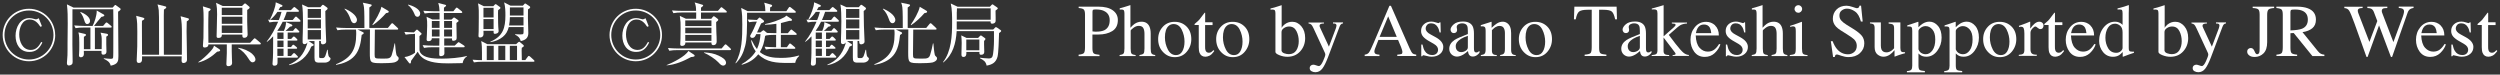
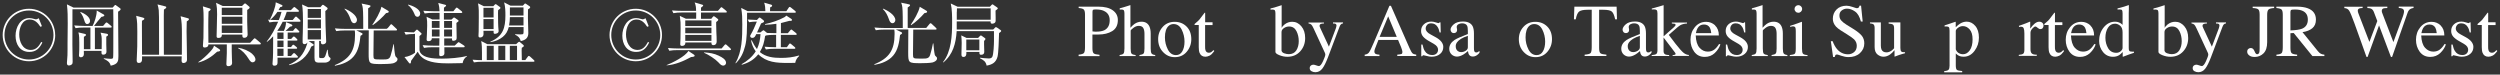
<svg xmlns="http://www.w3.org/2000/svg" id="_レイヤー_2" data-name="レイヤー_2" width="402" height="12" viewBox="0 0 402 12">
  <rect x="0" y="0" width="402" height="12" fill="#333333" stroke="none" />
  <defs>
    <style>
      .cls-1 {
        fill: none;
      }

      .cls-2 {
        fill: #fff;
      }
    </style>
  </defs>
  <g id="_レイヤー_2-2" data-name="_レイヤー_2">
    <g id="FV">
      <g>
        <g>
          <path class="cls-2" d="M173.44,8.79c.46-.04.74-.13.86-.27.11-.14.17-.45.17-.95V2.37c0-.42-.06-.69-.19-.83s-.41-.22-.83-.25v-.22h3.16c1.02,0,1.79.2,2.33.59.54.39.81.91.81,1.56,0,.82-.3,1.41-.9,1.78s-1.35.55-2.24.55h-.95v2.18c0,.45.07.73.21.85s.45.19.93.23v.22h-3.36v-.24ZM177.49,1.74c-.34-.15-.77-.22-1.29-.22-.25,0-.4.02-.45.07s-.08.16-.08.33v3.13c.21.02.36.03.42.04s.13,0,.19,0c.55,0,.98-.08,1.3-.23.57-.29.86-.82.86-1.6,0-.73-.32-1.24-.95-1.51h0Z" />
          <path class="cls-2" d="M180.03,8.85c.32-.04.53-.12.63-.24s.15-.39.15-.82V2.17c0-.22-.03-.38-.08-.48s-.19-.16-.41-.16h-.13c-.05,0-.09,0-.14.02v-.21c.17-.05.38-.11.64-.18s.43-.12.52-.16l.56-.18v3.64c.26-.28.47-.49.67-.62.34-.23.71-.35,1.11-.35.63,0,1.06.27,1.29.8.12.28.19.65.19,1.11v2.39c0,.41.05.68.14.81s.29.21.59.25v.16h-2.54v-.16c.34-.05.56-.13.66-.24s.15-.38.15-.81v-2.37c0-.38-.06-.69-.19-.92s-.37-.35-.72-.35c-.3,0-.6.11-.88.33-.28.22-.43.36-.43.43v2.89c0,.44.05.71.15.82s.32.19.65.23v.16h-2.58v-.16h0Z" />
          <path class="cls-2" d="M186.97,4.32c.49-.54,1.13-.81,1.91-.81s1.41.25,1.92.76c.51.51.76,1.18.76,2.03,0,.78-.25,1.45-.74,2.03s-1.13.86-1.91.86-1.38-.28-1.9-.83-.78-1.24-.78-2.07c0-.78.25-1.43.74-1.97ZM187.91,4.17c-.39.36-.59.97-.59,1.84,0,.7.16,1.34.47,1.95.31.6.75.9,1.31.9.44,0,.78-.2,1.01-.6.24-.4.36-.93.36-1.58s-.15-1.31-.45-1.91-.74-.9-1.31-.9c-.31,0-.58.1-.8.3Z" />
          <path class="cls-2" d="M194.98,3.61v.42h-1.2v3.38c0,.3,0,.52.06.67.09.27.28.4.55.4.14,0,.26-.03.37-.1s.22-.17.35-.32l.15.13-.13.18c-.2.27-.42.47-.64.58s-.45.17-.66.17c-.46,0-.77-.21-.94-.62-.09-.22-.13-.53-.13-.93v-3.55h-.64s-.03-.02-.04-.04,0-.03,0-.05c0-.04,0-.07.03-.09s.07-.07.17-.15c.27-.22.46-.4.58-.54s.4-.5.84-1.1c.05,0,.08,0,.09,0s0,.04,0,.09v1.44h1.18v.02Z" />
-           <path class="cls-2" d="M196.3,4.32c.49-.54,1.13-.81,1.91-.81s1.41.25,1.92.76c.51.51.76,1.18.76,2.03,0,.78-.25,1.45-.74,2.03s-1.13.86-1.91.86-1.38-.28-1.9-.83-.78-1.24-.78-2.07c0-.78.25-1.43.74-1.97ZM197.24,4.17c-.39.36-.59.97-.59,1.84,0,.7.16,1.34.47,1.95.31.6.75.9,1.31.9.44,0,.78-.2,1.01-.6.24-.4.36-.93.36-1.58s-.15-1.31-.45-1.91-.74-.9-1.31-.9c-.31,0-.58.1-.8.3Z" />
          <path class="cls-2" d="M204.3,1.56v-.2c.45-.1.85-.21,1.21-.34s.55-.19.58-.19c0,.02,0,.05,0,.07v3.57c.1-.19.25-.37.46-.53.36-.29.77-.44,1.24-.44.57,0,1.06.24,1.47.73s.61,1.11.61,1.89c0,.83-.26,1.54-.79,2.13-.53.59-1.22.88-2.08.88-.43,0-.86-.09-1.28-.26s-.63-.34-.63-.52V2.15c0-.23-.03-.39-.09-.48s-.21-.14-.43-.14l-.26.03h-.02ZM206.53,8.58c.27.09.5.13.71.13.54,0,.95-.21,1.21-.61.26-.41.39-.91.39-1.49s-.12-1.12-.37-1.61-.64-.74-1.19-.74c-.28,0-.55.08-.81.25-.26.17-.4.38-.4.65v2.98c.04.2.19.35.46.44h0Z" />
          <path class="cls-2" d="M210.42,3.62h2.47v.16c-.2,0-.34.02-.43.05-.18.05-.27.15-.27.31,0,.06,0,.11.03.17.03.06.05.14.11.26l1.36,2.93,1.12-2.96s.03-.1.06-.22.04-.19.04-.23c0-.1-.04-.18-.11-.23s-.16-.08-.27-.08h-.18v-.18h1.61v.16c-.16.02-.28.08-.36.17s-.15.22-.21.39l-1.85,4.89c-.32.84-.63,1.46-.92,1.83s-.66.57-1.11.57c-.22,0-.42-.05-.62-.16s-.29-.28-.29-.52c0-.16.06-.28.17-.38s.26-.15.43-.15c.1,0,.25.04.45.11s.34.11.42.11c.22,0,.44-.27.68-.8s.36-.88.36-1.05c0-.04,0-.08-.02-.13,0-.05-.02-.09-.04-.13l-1.85-3.99c-.13-.29-.25-.48-.35-.57s-.25-.15-.44-.18v-.16h.01Z" />
          <path class="cls-2" d="M219.44,9.01v-.22c.31-.04.54-.15.69-.35.15-.2.42-.74.79-1.62l2.5-5.89h.24l2.99,6.8c.2.45.36.73.48.84s.32.18.6.22v.22h-3.05v-.22c.35-.03.58-.07.68-.11.1-.04.15-.16.15-.33,0-.06-.02-.16-.06-.31s-.09-.3-.16-.47l-.48-1.15h-3.16c-.31.79-.5,1.26-.56,1.44s-.09.31-.09.41c0,.2.08.34.25.42.1.05.29.08.57.1v.22s-2.38,0-2.38,0ZM224.6,5.93l-1.38-3.3-1.38,3.3h2.76Z" />
          <path class="cls-2" d="M228.55,7.16h.19c.09.45.21.79.36,1.03.27.44.67.66,1.2.66.29,0,.52-.08.69-.24s.25-.37.25-.63c0-.16-.05-.32-.15-.47s-.27-.3-.52-.45l-.66-.38c-.48-.26-.83-.52-1.06-.78s-.34-.57-.34-.93c0-.44.16-.8.47-1.08s.71-.42,1.18-.42c.21,0,.43.04.68.12s.39.12.42.12c.07,0,.12,0,.15-.03s.06-.05.08-.09h.14l.04,1.63h-.18c-.08-.38-.18-.67-.32-.88-.24-.39-.59-.59-1.05-.59-.27,0-.49.08-.64.25s-.23.37-.23.59c0,.36.27.68.81.96l.77.42c.83.45,1.25.98,1.25,1.58,0,.46-.17.84-.52,1.13s-.8.44-1.35.44c-.23,0-.5-.04-.79-.12-.3-.08-.47-.12-.53-.12-.05,0-.09.02-.12.05s-.06.07-.08.12h-.15v-1.89h.01Z" />
          <path class="cls-2" d="M233.88,6.43c.36-.23,1.08-.55,2.15-.96v-.5c0-.4-.04-.68-.12-.83-.13-.26-.41-.39-.83-.39-.2,0-.39.05-.57.15-.18.11-.27.25-.27.43,0,.05,0,.13.03.24s.03.18.03.21c0,.22-.07.37-.22.46-.08.05-.18.08-.29.08-.18,0-.31-.06-.4-.17s-.14-.24-.14-.38c0-.27.17-.56.51-.86s.83-.45,1.49-.45c.76,0,1.27.25,1.54.74.14.27.22.66.22,1.18v2.35c0,.23.02.38.05.47.05.15.16.23.32.23.09,0,.16-.01.22-.04s.16-.09.3-.2v.3c-.12.15-.26.28-.4.38-.22.15-.44.22-.67.22-.27,0-.46-.09-.58-.26s-.18-.38-.2-.62c-.3.26-.55.45-.76.57-.36.21-.69.32-1.01.32s-.63-.12-.87-.35-.37-.54-.37-.9c0-.57.28-1.04.85-1.42h-.01ZM236.03,5.76c-.45.15-.82.31-1.11.49-.56.35-.84.74-.84,1.18,0,.36.12.62.35.79.15.11.32.16.51.16.26,0,.5-.07.74-.22s.35-.33.35-.55v-1.86h0Z" />
-           <path class="cls-2" d="M238.14,8.85c.28-.04.47-.1.58-.21s.17-.33.17-.69v-2.98c0-.25-.02-.42-.07-.52-.07-.15-.23-.22-.46-.22h-.11s-.08,0-.14.02v-.21c.16-.05.54-.17,1.14-.36l.55-.18s.04,0,.05.03,0,.05,0,.08v.86c.36-.34.64-.57.84-.69.3-.19.62-.29.95-.29.26,0,.51.08.72.23.42.3.63.83.63,1.59v2.74c0,.28.06.48.17.61.11.12.3.19.56.19v.16h-2.5v-.16c.29-.04.48-.12.6-.24s.17-.38.17-.78v-2.5c0-.34-.06-.61-.19-.83s-.35-.33-.69-.33c-.23,0-.46.08-.7.23-.13.09-.3.24-.51.45v3.28c0,.28.06.47.19.57s.32.15.59.16v.16h-2.56v-.16h.02Z" />
          <path class="cls-2" d="M244.97,4.32c.49-.54,1.13-.81,1.91-.81s1.41.25,1.92.76c.51.51.76,1.18.76,2.03,0,.78-.25,1.45-.74,2.03s-1.13.86-1.91.86-1.38-.28-1.9-.83-.78-1.24-.78-2.07c0-.78.25-1.43.74-1.97ZM245.9,4.17c-.39.36-.59.97-.59,1.84,0,.7.16,1.34.47,1.95.31.6.75.9,1.31.9.44,0,.78-.2,1.01-.6.24-.4.36-.93.36-1.58s-.15-1.31-.45-1.91-.74-.9-1.31-.9c-.31,0-.58.1-.8.3Z" />
          <path class="cls-2" d="M253.16,1.07h6.79l.06,2.04h-.29c-.14-.64-.32-1.06-.54-1.25s-.67-.29-1.37-.29h-.67v6.14c0,.46.07.75.22.86.14.11.46.18.95.22v.22h-3.5v-.22c.51-.04.82-.12.95-.25.12-.13.19-.45.19-.97V1.57h-.67c-.66,0-1.12.1-1.36.29s-.42.61-.54,1.25h-.29l.07-2.04Z" />
          <path class="cls-2" d="M261.54,6.43c.36-.23,1.08-.55,2.15-.96v-.5c0-.4-.04-.68-.12-.83-.13-.26-.41-.39-.83-.39-.2,0-.39.05-.57.15-.18.11-.27.25-.27.43,0,.05,0,.13.03.24s.03.18.03.21c0,.22-.07.37-.22.46-.08.05-.18.08-.29.08-.18,0-.31-.06-.4-.17s-.14-.24-.14-.38c0-.27.17-.56.51-.86s.83-.45,1.49-.45c.76,0,1.27.25,1.54.74.14.27.22.66.22,1.18v2.35c0,.23.02.38.05.47.05.15.16.23.32.23.09,0,.16-.01.22-.04s.16-.09.3-.2v.3c-.12.15-.26.28-.4.38-.22.15-.44.22-.67.22-.27,0-.46-.09-.58-.26s-.18-.38-.2-.62c-.3.26-.55.45-.76.57-.36.21-.69.32-1.01.32s-.63-.12-.87-.35-.37-.54-.37-.9c0-.57.28-1.04.85-1.42h0ZM263.69,5.76c-.45.15-.82.31-1.11.49-.56.35-.84.74-.84,1.18,0,.36.12.62.35.79.15.11.32.16.51.16.26,0,.5-.07.74-.22s.35-.33.35-.55v-1.86h0Z" />
          <path class="cls-2" d="M265.6,8.86c.38-.03.62-.09.74-.19s.18-.31.18-.63V2.15c0-.28-.05-.45-.14-.53s-.23-.11-.4-.11h-.19s-.12,0-.18.02v-.16l.53-.14c.4-.11.74-.21,1.03-.3.17-.06.27-.09.3-.09.02,0,.04,0,.04,0v5l1.62-1.43c.12-.11.2-.19.24-.25s.06-.12.06-.16c0-.09-.04-.15-.13-.17s-.25-.04-.47-.05v-.16h2.44v.16c-.44.03-.79.12-1.05.26-.26.15-.77.57-1.53,1.26l-.35.31,1.07,1.41c.56.72.98,1.19,1.26,1.43s.58.37.9.39v.15h-2.61v-.15h.21c.07-.02.13-.03.18-.05s.08-.06.08-.12c0-.04,0-.08-.03-.12s-.05-.08-.08-.13l-1.82-2.39v2.19c0,.27.1.45.3.54.12.06.32.08.6.09v.15h-2.81v-.15h.01Z" />
          <path class="cls-2" d="M275.77,4.08c.41.38.62.92.62,1.62h-3.72c.04.9.24,1.56.62,1.98.37.41.81.62,1.32.62.41,0,.76-.11,1.04-.32s.54-.52.78-.91l.21.07c-.16.5-.46.96-.9,1.38s-.98.63-1.61.63c-.73,0-1.3-.28-1.7-.83s-.6-1.19-.6-1.92c0-.79.23-1.46.7-2.03s1.07-.86,1.82-.86c.55,0,1.03.19,1.45.57h-.03ZM272.97,4.53c-.12.21-.21.48-.27.8h2.47c-.04-.39-.12-.68-.22-.87-.19-.34-.51-.52-.96-.52s-.79.2-1.02.59h0Z" />
          <path class="cls-2" d="M277.53,7.16h.19c.09.45.21.79.36,1.03.27.44.67.66,1.2.66.29,0,.52-.08.69-.24s.25-.37.25-.63c0-.16-.05-.32-.15-.47s-.27-.3-.52-.45l-.66-.38c-.48-.26-.83-.52-1.06-.78s-.34-.57-.34-.93c0-.44.16-.8.47-1.08s.71-.42,1.18-.42c.21,0,.43.04.68.12s.39.12.42.12c.07,0,.12,0,.15-.03s.06-.05.08-.09h.14l.04,1.63h-.18c-.08-.38-.18-.67-.32-.88-.24-.39-.59-.59-1.05-.59-.27,0-.49.08-.64.25s-.23.37-.23.59c0,.36.27.68.81.96l.77.42c.83.45,1.25.98,1.25,1.58,0,.46-.17.84-.52,1.13-.35.29-.8.44-1.35.44-.23,0-.5-.04-.79-.12-.3-.08-.47-.12-.53-.12-.05,0-.09.02-.12.05s-.06.07-.08.12h-.15v-1.89h0Z" />
          <path class="cls-2" d="M281.68,8.85c.32-.04.53-.12.63-.24s.15-.39.15-.82V2.17c0-.22-.03-.38-.08-.48s-.19-.16-.41-.16h-.13c-.05,0-.09,0-.14.02v-.21c.17-.05.38-.11.64-.18s.43-.12.52-.16l.56-.18v3.64c.26-.28.47-.49.67-.62.34-.23.71-.35,1.11-.35.63,0,1.06.27,1.29.8.12.28.19.65.19,1.11v2.39c0,.41.05.68.14.81s.29.21.59.25v.16h-2.54v-.16c.34-.05.56-.13.66-.24s.15-.38.15-.81v-2.37c0-.38-.06-.69-.19-.92s-.37-.35-.72-.35c-.3,0-.6.11-.88.33-.28.22-.43.36-.43.43v2.89c0,.44.05.71.15.82s.32.19.65.23v.16h-2.58v-.16h0Z" />
          <path class="cls-2" d="M287.81,8.85c.42-.04.68-.11.79-.21s.16-.38.16-.84v-2.79c0-.25-.02-.43-.05-.53-.06-.16-.18-.24-.37-.24-.04,0-.08,0-.13,0s-.16.04-.35.09v-.18l.25-.08c.68-.22,1.16-.39,1.43-.5.11-.05.18-.07.21-.07,0,.03.01.06.01.09v4.21c0,.45.05.72.16.84s.35.19.73.22v.16h-2.85v-.18ZM288.74,1.01c.12-.12.26-.18.43-.18s.31.06.43.18.18.26.18.43-.06.31-.18.43-.26.18-.43.18-.32-.06-.43-.18-.18-.26-.18-.43.06-.31.18-.43Z" />
          <path class="cls-2" d="M294.68,6.6c.2.54.44.97.71,1.29.48.56,1.07.84,1.77.84.38,0,.71-.12.99-.36s.42-.58.42-1.01c0-.39-.14-.73-.42-1.02-.18-.18-.57-.46-1.16-.83l-1.02-.64c-.31-.2-.55-.39-.74-.59-.34-.38-.51-.8-.51-1.25,0-.61.2-1.11.6-1.51s.94-.6,1.6-.6c.27,0,.6.07.99.2s.6.2.66.2c.15,0,.25-.04.31-.11s.1-.17.13-.3h.25l.26,2.55h-.29c-.2-.77-.51-1.31-.94-1.61s-.86-.46-1.28-.46c-.33,0-.61.1-.86.29s-.37.46-.37.81c0,.31.09.57.28.79s.48.46.87.7l1.05.65c.66.41,1.12.78,1.4,1.12.27.34.4.75.4,1.22,0,.63-.24,1.15-.71,1.58-.47.43-1.08.63-1.82.63-.37,0-.76-.07-1.16-.21s-.64-.21-.69-.21c-.14,0-.24.04-.28.13s-.08.18-.1.28h-.26l-.36-2.55h.28v-.02Z" />
          <path class="cls-2" d="M302.44,3.58v3.75c0,.27.04.48.11.64.14.3.41.45.8.45.27,0,.53-.09.78-.26.14-.1.29-.23.44-.4v-3.21c0-.3-.06-.5-.18-.59s-.35-.15-.7-.17v-.19h1.89v4.12c0,.27.05.45.14.55s.3.14.61.13v.16c-.21.06-.37.1-.47.13s-.27.08-.51.16c-.1.04-.32.12-.67.25-.02,0-.03,0-.04-.03s0-.04,0-.06v-.94c-.27.32-.51.55-.73.7-.33.23-.68.35-1.05.35-.34,0-.66-.12-.96-.36s-.46-.64-.46-1.2v-3.04c0-.31-.07-.52-.2-.62-.09-.07-.27-.11-.55-.14v-.16h1.75v-.02Z" />
-           <path class="cls-2" d="M306.64,11.43c.36-.02.6-.1.7-.23s.15-.34.15-.63v-5.62c0-.3-.04-.49-.11-.57s-.21-.13-.41-.13h-.12s-.09,0-.16.02v-.19l.56-.18s.41-.14,1.18-.4c.02,0,.03,0,.04.03s.01.04.01.06v.79c.26-.26.48-.45.68-.57.35-.22.71-.33,1.08-.33.54,0,1,.23,1.39.69.39.46.58,1.09.58,1.88s-.23,1.49-.7,2.12-1.05.95-1.76.95c-.22,0-.41-.03-.57-.08-.25-.08-.48-.23-.69-.45v1.92c0,.39.06.64.19.73s.41.15.84.18v.21h-2.89v-.19h.01ZM308.95,8.52c.2.13.44.2.71.2.42,0,.78-.21,1.08-.63s.45-1,.45-1.75-.16-1.25-.47-1.61c-.31-.35-.67-.53-1.08-.53-.29,0-.55.09-.79.27-.24.18-.36.35-.36.52v2.94c.1.27.25.46.45.59h0Z" />
          <path class="cls-2" d="M312.64,11.43c.36-.02.6-.1.7-.23s.15-.34.15-.63v-5.62c0-.3-.04-.49-.11-.57s-.21-.13-.41-.13h-.12s-.09,0-.16.02v-.19l.56-.18s.41-.14,1.18-.4c.02,0,.03,0,.04.03s.01.04.01.06v.79c.26-.26.48-.45.68-.57.35-.22.71-.33,1.08-.33.54,0,1,.23,1.39.69.39.46.58,1.09.58,1.88s-.23,1.49-.7,2.12-1.05.95-1.76.95c-.22,0-.41-.03-.57-.08-.25-.08-.48-.23-.69-.45v1.92c0,.39.06.64.19.73s.41.15.84.18v.21h-2.89v-.19h.01ZM314.95,8.52c.2.13.44.2.71.2.42,0,.78-.21,1.08-.63s.45-1,.45-1.75-.16-1.25-.47-1.61c-.31-.35-.67-.53-1.08-.53-.29,0-.55.09-.79.27-.24.18-.36.35-.36.52v2.94c.1.27.25.46.45.59h0Z" />
-           <path class="cls-2" d="M319.63,4.32c.49-.54,1.13-.81,1.91-.81s1.41.25,1.92.76c.51.51.76,1.18.76,2.03,0,.78-.25,1.45-.74,2.03s-1.13.86-1.91.86-1.38-.28-1.9-.83-.78-1.24-.78-2.07c0-.78.25-1.43.74-1.97h0ZM320.56,4.17c-.39.36-.59.97-.59,1.84,0,.7.16,1.34.47,1.95.31.6.75.9,1.31.9.44,0,.78-.2,1.01-.6.24-.4.36-.93.36-1.58s-.15-1.31-.45-1.91c-.3-.6-.74-.9-1.31-.9-.31,0-.58.1-.8.3Z" />
          <path class="cls-2" d="M324.63,8.82c.36-.03.6-.09.71-.19s.18-.3.18-.61v-2.64c0-.39-.04-.66-.11-.83s-.2-.25-.4-.25c-.04,0-.09,0-.16,0s-.13.02-.2.04v-.19c.22-.08.45-.16.68-.24.23-.08.39-.14.48-.18.19-.07.4-.16.6-.25.03,0,.04,0,.05.03s0,.06,0,.12v.96c.25-.35.49-.62.73-.81s.47-.29.73-.29c.2,0,.36.06.49.18.13.12.19.27.19.45,0,.16-.05.29-.14.4s-.22.16-.36.16-.3-.07-.45-.21-.27-.21-.35-.21c-.14,0-.3.11-.5.33s-.3.45-.3.68v2.64c0,.34.08.57.23.7s.42.19.78.18v.19h-2.89v-.19.02Z" />
          <path class="cls-2" d="M331.63,3.61v.42h-1.2v3.38c-.01.3.01.52.06.67.09.27.28.4.55.4.14,0,.26-.03.37-.1s.22-.17.35-.32l.15.13-.13.18c-.2.27-.42.47-.64.58s-.45.17-.66.17c-.46,0-.77-.21-.94-.62-.09-.22-.13-.53-.13-.93v-3.55h-.64s-.03-.02-.04-.04-.01-.03-.01-.05c0-.04,0-.07.03-.09s.07-.07.17-.15c.27-.22.46-.4.58-.54s.4-.5.84-1.1c.05,0,.08,0,.09,0s.01.04.01.09v1.44h1.18v.02Z" />
          <path class="cls-2" d="M336.11,4.08c.41.38.62.92.62,1.62h-3.72c.04.9.24,1.56.62,1.98.37.41.81.62,1.32.62.41,0,.76-.11,1.04-.32s.54-.52.78-.91l.21.07c-.16.5-.46.96-.9,1.38s-.98.63-1.61.63c-.73,0-1.3-.28-1.7-.83s-.6-1.19-.6-1.92c0-.79.23-1.46.7-2.03s1.07-.86,1.82-.86c.55,0,1.03.19,1.45.57h-.03ZM333.3,4.53c-.12.21-.21.48-.27.8h2.47c-.04-.39-.12-.68-.22-.87-.19-.34-.51-.52-.96-.52s-.79.2-1.02.59h0Z" />
          <path class="cls-2" d="M340.86,3.66c.16.08.31.2.45.34v-1.86c0-.24-.03-.4-.08-.49s-.18-.13-.38-.13h-.12s-.11,0-.23.02v-.19l.48-.12c.18-.05.35-.1.53-.15s.33-.1.46-.15c.06-.02.17-.06.31-.11h.04v.63c-.01.22-.01.45-.02.69s0,.47,0,.7v4.79c-.01.25.02.43.08.53s.23.15.5.15h.13s.09,0,.13-.01v.19s-.31.11-.85.29l-.92.35-.04-.05v-.72c-.22.24-.41.41-.57.51-.29.18-.62.26-.99.26-.66,0-1.2-.26-1.61-.77s-.62-1.11-.62-1.78c0-.85.25-1.58.74-2.18s1.1-.91,1.81-.91c.29,0,.55.06.79.19l-.02-.02ZM341.03,8.22c.19-.18.28-.35.28-.51v-2.51c0-.51-.14-.87-.41-1.08s-.54-.31-.79-.31c-.49,0-.88.22-1.15.65-.27.43-.41.97-.41,1.61s.15,1.19.44,1.68.73.74,1.3.74c.3,0,.55-.09.74-.27h0Z" />
          <path class="cls-2" d="M346.28,1.56v-.2c.45-.1.85-.21,1.21-.34s.55-.19.58-.19c0,.02.01.05.01.07v3.57c.1-.19.25-.37.46-.53.36-.29.77-.44,1.24-.44.57,0,1.06.24,1.47.73s.61,1.11.61,1.89c0,.83-.26,1.54-.79,2.13-.53.59-1.22.88-2.08.88-.43,0-.86-.09-1.28-.26s-.63-.34-.63-.52V2.15c0-.23-.03-.39-.09-.48s-.21-.14-.43-.14l-.26.03h-.02ZM348.51,8.58c.27.09.5.13.71.13.54,0,.95-.21,1.21-.61.26-.41.39-.91.39-1.49s-.12-1.12-.37-1.61-.64-.74-1.19-.74c-.28,0-.55.08-.81.25-.26.17-.4.38-.4.65v2.98c.04.2.19.35.46.44Z" />
          <path class="cls-2" d="M352.4,3.62h2.47v.16c-.2,0-.34.02-.43.05-.18.05-.27.15-.27.31,0,.06,0,.11.03.17.03.06.05.14.11.26l1.36,2.93,1.12-2.96s.03-.1.06-.22.04-.19.04-.23c0-.1-.04-.18-.11-.23s-.16-.08-.27-.08h-.18v-.18h1.61v.16c-.16.02-.28.08-.36.17s-.15.22-.21.39l-1.85,4.89c-.32.84-.63,1.46-.92,1.83s-.66.57-1.11.57c-.22,0-.42-.05-.62-.16s-.29-.28-.29-.52c0-.16.06-.28.17-.38.11-.1.26-.15.43-.15.1,0,.25.04.45.11s.34.11.42.11c.22,0,.44-.27.68-.8s.36-.88.36-1.05c0-.04,0-.08-.02-.13-.01-.05-.02-.09-.04-.13l-1.85-3.99c-.13-.29-.25-.48-.35-.57s-.25-.15-.44-.18v-.16h0Z" />
          <path class="cls-2" d="M361.54,7.86c.12-.09.25-.14.38-.14.27,0,.47.17.6.5.13.33.27.5.41.5.16,0,.26-.07.33-.21s.09-.37.09-.71V2.37c0-.45-.07-.73-.22-.86s-.44-.2-.9-.22v-.22h3.45v.22c-.46.03-.77.11-.91.25s-.21.42-.21.83v4.41c0,.8-.19,1.4-.58,1.79-.39.39-.87.59-1.44.59-.38,0-.67-.09-.88-.26s-.31-.36-.31-.57.06-.37.18-.46h0Z" />
          <path class="cls-2" d="M366.04,8.79c.46-.04.75-.13.86-.27s.17-.45.17-.95V2.37c0-.42-.06-.7-.19-.83s-.41-.21-.84-.25v-.22h3.32c.69,0,1.27.09,1.73.26.88.33,1.31.94,1.31,1.83,0,.6-.19,1.05-.58,1.38-.39.32-.92.53-1.58.63l2.47,3.05c.15.19.3.32.46.41.15.09.35.14.59.16v.22h-1.93l-3-3.7-.53.03v2.37c0,.44.07.72.2.84s.43.2.88.24v.22h-3.33v-.22h-.01ZM370.14,4.63c.64-.26.96-.75.96-1.47s-.29-1.17-.86-1.42c-.3-.14-.71-.21-1.21-.21-.34,0-.55.02-.62.07s-.11.16-.11.34v2.95c.86-.03,1.48-.12,1.85-.27h-.01Z" />
          <path class="cls-2" d="M379.91,1.07v.22c-.24,0-.41.03-.51.06-.18.07-.27.19-.27.36,0,.08.01.15.03.23s.05.17.1.29l1.74,4.51,1.27-3.36-.56-1.47c-.11-.27-.26-.44-.47-.53-.12-.05-.31-.08-.57-.09v-.22h3.21v.22c-.3,0-.51.03-.62.06-.18.07-.27.2-.27.41,0,.07,0,.13.02.18s.05.16.12.33l1.73,4.5,1.5-4.07c.09-.23.14-.44.18-.62.02-.1.03-.18.03-.25,0-.22-.11-.38-.32-.46-.12-.05-.29-.08-.53-.09v-.22h2.38v.22c-.21.03-.38.08-.49.15-.2.11-.36.31-.46.59l-1.26,3.58-.48,1.38-.76,2.17h-.19l-.52-1.37-1.39-3.7-1.84,5.07h-.18l-.89-2.49-1.01-2.81c-.42-1.16-.71-1.87-.88-2.13-.17-.26-.42-.41-.78-.42v-.22h2.94Z" />
          <path class="cls-2" d="M392.43,4.08c.41.38.62.92.62,1.62h-3.72c.04.9.24,1.56.62,1.98.37.41.81.62,1.32.62.41,0,.76-.11,1.04-.32s.54-.52.78-.91l.21.07c-.16.5-.46.96-.9,1.38s-.98.63-1.61.63c-.73,0-1.3-.28-1.7-.83s-.6-1.19-.6-1.92c0-.79.23-1.46.7-2.03s1.07-.86,1.82-.86c.55,0,1.03.19,1.45.57h-.03ZM389.63,4.53c-.12.21-.21.48-.27.8h2.47c-.04-.39-.12-.68-.22-.87-.19-.34-.51-.52-.96-.52s-.79.2-1.02.59h0Z" />
          <path class="cls-2" d="M394.19,7.16h.19c.09.45.21.79.36,1.03.27.44.67.66,1.2.66.29,0,.52-.08.69-.24s.25-.37.25-.63c0-.16-.05-.32-.15-.47s-.27-.3-.52-.45l-.66-.38c-.48-.26-.83-.52-1.06-.78s-.34-.57-.34-.93c0-.44.16-.8.47-1.08s.71-.42,1.18-.42c.21,0,.43.04.68.12s.39.12.42.12c.07,0,.12,0,.15-.03s.06-.05.08-.09h.14l.04,1.63h-.18c-.08-.38-.18-.67-.32-.88-.24-.39-.59-.59-1.05-.59-.27,0-.49.08-.64.25s-.23.37-.23.59c0,.36.27.68.81.96l.77.42c.83.45,1.25.98,1.25,1.58,0,.46-.17.84-.52,1.13-.35.29-.8.44-1.35.44-.23,0-.5-.04-.79-.12-.3-.08-.47-.12-.53-.12-.05,0-.09.02-.12.05s-.06.07-.08.12h-.15v-1.89h0Z" />
          <path class="cls-2" d="M401.29,3.61v.42h-1.2v3.38c-.01.3.01.52.06.67.09.27.28.4.55.4.14,0,.26-.03.37-.1s.22-.17.35-.32l.15.13-.13.18c-.2.27-.42.47-.64.58s-.45.17-.66.17c-.46,0-.77-.21-.94-.62-.09-.22-.13-.53-.13-.93v-3.55h-.64s-.03-.02-.04-.04-.01-.03-.01-.05c0-.04,0-.07.03-.09s.07-.07.17-.15c.27-.22.46-.4.58-.54s.4-.5.84-1.1c.05,0,.08,0,.09,0s.01.04.01.09v1.44h1.18v.02Z" />
        </g>
        <g>
          <path class="cls-2" d="M8.88,5.63c0,2.33-1.89,4.22-4.22,4.22S.43,7.96.43,5.63,2.32,1.41,4.65,1.41s4.22,1.89,4.22,4.22h.01ZM.72,5.63c0,2.18,1.77,3.94,3.94,3.94s3.94-1.76,3.94-3.94-1.76-3.94-3.94-3.94S.72,3.45.72,5.63ZM6.81,6.85c-.45.91-1.01,1.5-2.09,1.5-1.51,0-2.22-1.23-2.22-2.6s.76-2.84,2.23-2.84c.26,0,.51.06.75.13.18.05.23.07.28.07.14,0,.34-.09.47-.18l.51,1.28-.24.1c-.41-.63-.9-1.17-1.72-1.17-1.24,0-1.69,1.35-1.69,2.39,0,1.14.52,2.5,1.86,2.5.86,0,1.31-.61,1.68-1.29l.19.11h-.01Z" />
          <path class="cls-2" d="M18.12,1.21l.29-.32c.06-.07.08-.09.13-.09.04,0,.07,0,.14.07l.59.43c.08.06.13.09.13.17,0,.15-.23.3-.41.41v.24c0,2.3.05,4.6.05,6.9,0,.75-.02,1.31-1.24,1.54-.15-.63-.59-.84-1.11-1.11v-.08c.26.02.89.09,1.11.09.14,0,.34-.01.38-.17.04-.14.04-1.25.04-2.22v-1.45c0-.78.01-1.56.01-2.34,0-.59-.01-1.2-.02-1.79h-6.56c-.01,1.03-.01,3.11-.01,5.7,0,.91.04,1.83.04,2.74,0,.18-.01.34-.18.46-.12.09-.27.14-.42.14-.26,0-.32-.19-.32-.42,0-.09.02-.31.03-.41.06-.51.07-1.12.07-1.74v-1c0-1.07.03-2.11.03-3.16,0-1.14,0-1.96-.13-3.1l1.06.52h6.3ZM15.28,7.9h1.07c0-.39.01-.76.01-1.13,0-.8,0-.95-.19-1.52l.97.17c.15.02.23.07.23.19,0,.11-.08.17-.28.28v1.21c0,.41.03.8.03,1.21,0,.32-.2.48-.51.48-.25,0-.29-.14-.29-.36v-.25h-2.84v.12c0,.13.01.25.01.38,0,.37-.23.53-.48.53-.2,0-.31-.1-.31-.31,0-.06.01-.22.02-.3.03-.32.03-.95.03-1.29v-.43c0-.59,0-1.17-.14-1.67l1.02.24c.1.02.19.04.19.17,0,.11-.08.16-.33.3v1.99h1.05v-3.48h-1.1c-.43,0-.87.02-1.29.1l-.22-.44c.56.04,1.12.08,1.69.08h1.27c.31-.57.66-1.69.66-2.33v-.15l1.12.64s.11.07.11.14c0,.14-.23.21-.47.24-.42.46-.8.97-1.19,1.46h1.46l.37-.43c.05-.07.12-.13.17-.13.08,0,.15.07.21.11l.52.43c.06.04.11.1.11.17,0,.1-.09.12-.17.12h-2.53v3.48l.02-.02ZM14.48,3.39c0,.26-.21.48-.46.48-.27,0-.37-.3-.44-.52-.18-.54-.3-.91-.67-1.36l.05-.07c.57.23,1.52.76,1.52,1.46h0Z" />
          <path class="cls-2" d="M25.58,8.81c-.01-1.65,0-3.28-.01-4.92,0-.61,0-1.66-.04-2.22-.03-.33-.11-.65-.2-.96l1.23.31c.08.02.18.05.18.15,0,.13-.17.24-.38.37-.02.32-.02.64-.02.96,0,2.07,0,4.12.01,6.18v.12h2.89c0-1.07.01-2.13.01-3.2,0-1.4-.02-2.15-.21-2.99l1.13.31c.1.02.21.05.21.18s-.18.23-.35.34c-.02.53-.03,1.06-.03,1.57,0,.35.02,1.42.04,2.44.02.97.03,1.9.03,2.13,0,.46-.38.55-.56.55-.29,0-.31-.23-.31-.45s.01-.42.02-.62h-6.38v.47c0,.36-.13.59-.54.59-.24,0-.32-.19-.32-.41,0-.34.09-1.84.09-2.27,0-.78.01-1.56.01-2.34,0-.88,0-1.69-.18-2.56l1.08.29c.18.04.23.09.23.19s-.1.18-.38.32c-.01.22-.01.43-.01.65,0,1.59.01,3.2.02,4.81h2.74Z" />
          <path class="cls-2" d="M35.26,7.91c.07.04.14.11.14.19,0,.18-.36.2-.48.21-.87.81-1.84,1.45-3.01,1.74l-.02-.07c.56-.34,1.41-1.12,1.86-1.62.29-.32.62-.68.65-1.02l.87.57h0ZM40.23,6.87l.54-.58c.08-.09.12-.13.18-.13s.1.03.2.11l.68.58c.07.05.11.1.11.18,0,.1-.09.11-.18.11h-4.5c0,.73,0,1.45.03,2.17,0,.2.03.63.03.79,0,.36-.26.54-.6.54-.23,0-.32-.12-.32-.34,0-.12.05-1.52.07-1.75,0-.45,0-.93,0-1.41h-2.96c0,.34-.24.5-.6.5-.21,0-.28-.1-.28-.3,0-.01.07-.99.08-1.22.02-.79.03-2.09.03-2.88,0-.74,0-1.58-.12-2.22l1.03.32c.08.02.22.07.22.17,0,.12-.25.29-.34.34-.03.79-.04,1.57-.04,2.35,0,.9,0,1.79.02,2.68h6.71,0ZM38.9.98l.32-.31s.11-.12.17-.12c.04,0,.08.01.18.09l.46.39c.06.04.12.12.12.2,0,.12-.3.31-.4.37,0,.77,0,1.19,0,1.86,0,.58.07,1.8.07,2.11,0,.33-.22.51-.54.51-.29,0-.31-.19-.31-.41v-.1h-3.29v.04c0,.35-.19.49-.56.49-.2,0-.29-.07-.29-.26,0-.11.02-.91.04-1.62.02-.69.04-1.63.04-1.95,0-.7-.02-1.12-.17-1.82l1.09.52h3.07ZM35.66,2.42h3.31v-1.18h-3.31v1.18ZM35.66,3.83h3.31v-1.14h-3.31v1.14ZM35.66,5.3h3.31v-1.21h-3.31v1.21ZM40.58,8.7c.26.23.5.56.5.88,0,.25-.22.44-.47.44-.27,0-.46-.28-.67-.62-.4-.66-1.02-1.32-1.65-1.64l.03-.08c.79.13,1.66.47,2.27,1.01h0Z" />
          <path class="cls-2" d="M44.57,4.92l.08.04h1c.21-.47.34-.88.34-1.4l.85.35c.09.03.17.1.17.19,0,.15-.27.18-.38.19-.18.19-.52.52-.71.67h1.2l.24-.3c.08-.1.12-.14.18-.14s.1.03.19.12l.3.3c.08.08.11.12.11.17,0,.1-.09.12-.17.12h-1.71v1.03h.56l.24-.26c.08-.09.12-.13.19-.13.05,0,.11.03.2.11l.27.26c.06.05.11.12.11.17,0,.1-.08.12-.17.12h-1.41v1.04h.55l.18-.24c.08-.11.12-.14.18-.14s.09.02.2.11l.31.26c.08.07.11.1.11.17,0,.1-.09.11-.17.11h-1.35v1.16h.54l.29-.33c.05-.07.14-.14.19-.14.07,0,.15.08.2.12l.32.33c.08.08.11.11.11.17,0,.1-.09.12-.16.12h-3.12v.73c0,.28-.03.55-.52.56-.2,0-.29-.12-.29-.31,0-.08,0-.21.02-.29.08-.79.08-2.06.08-2.87,0-.42,0-.84,0-1.25-.33.36-.58.6-.98.89l-.05-.05c.77-.94,1.35-2.08,1.84-3.19h-.11c-.42,0-.87.02-1.29.11l-.22-.44c.56.04,1.12.07,1.69.07h.03c.18-.43.33-.87.44-1.32h-.66c-.35.51-.66.85-1.11,1.25l-.08-.06c.36-.64.92-2.01.92-2.73l.94.41c.11.04.15.1.15.15,0,.15-.22.2-.38.22-.09.17-.18.33-.27.48h2l.35-.36c.09-.09.14-.14.19-.14.07,0,.12.04.21.12l.43.36c.07.05.11.1.11.17,0,.1-.09.12-.18.12h-1.78c-.14.45-.31.89-.51,1.32h1.47l.34-.42s.12-.14.17-.14c.06,0,.1.03.2.12l.45.42c.07.07.1.12.1.18,0,.1-.09.11-.17.11h-2.7c-.24.51-.53,1-.86,1.45l-.02-.02ZM45.59,6.26v-1.03h-.99v1.03h.99ZM45.59,7.57v-1.04h-.99v1.04h.99ZM45.59,8.99v-1.16h-.99v1.16h.99ZM51.32,6.61v1.45c0,.34,0,.7,0,1.03,0,.17.04.25.26.25h.33c.2,0,.33-.19.4-.34.12-.31.22-.67.3-.99h.09c.07.98.14,1.12.37,1.26.05.03.08.08.08.14,0,.4-.51.66-.86.66h-.96c-.62,0-.76-.19-.76-.79v-2.68h-.95l.68.45c.06.03.14.09.14.17,0,.11-.06.14-.39.27-.63,1.61-1.86,2.68-3.56,2.99l-.02-.08c1.5-.65,2.35-1.6,2.9-3.29.03-.1.05-.2.07-.3-.08.17-.29.29-.46.29-.2,0-.32-.12-.32-.31,0-.49,0-1.01.03-1.51.02-.62.03-1.22.03-1.85,0-.69-.02-2.07-.15-2.71l.97.44h1.98l.26-.3c.05-.07.09-.09.15-.09.03,0,.1.03.18.09l.44.32c.07.04.13.1.13.19,0,.11-.07.17-.37.41,0,.81.02,2.08.04,2.43.02.42.1,2.32.1,2.46,0,.36-.37.46-.54.46-.3,0-.32-.22-.32-.55h-.3l.02.03ZM49.48,2.87h2.13v-1.42h-2.13v1.42ZM49.48,4.57h2.13v-1.44h-2.13v1.44ZM51.61,4.84h-2.13v1.51h2.13v-1.51Z" />
-           <path class="cls-2" d="M62.37,4.49l.51-.62c.05-.07.12-.14.19-.14s.17.1.19.12l.66.62c.09.08.11.12.11.18,0,.1-.09.11-.17.11h-3.58c-.02,1.22-.04,2.44-.04,3.95,0,.67.04.71.98.71h.63c.56,0,.96-.02,1.14-.57.17-.5.36-1.34.46-1.87h.07c.04.53.13,1.42.22,1.79.04.17.13.26.26.37.08.07.11.14.11.24,0,.37-.42.58-.72.66-.36.1-1.48.12-1.9.12-1.98,0-2.02-.03-2.02-1.73,0-1.2.02-2.48.02-3.69h-2l.83.41c.07.03.17.08.17.17,0,.1-.12.19-.33.3-.13,1.16-.32,2.39-1.1,3.31-.75.89-1.89,1.3-3,1.5l-.04-.1c2.4-.97,3.26-2.29,3.26-4.86,0-.22,0-.5-.04-.71h-1.68c-.43,0-.87.02-1.3.1l-.22-.44c.56.05,1.13.08,1.69.08h2.87c0-.91,0-2.83-.07-3.3-.04-.32-.07-.47-.19-.77l1.22.26c.11.02.21.05.21.15,0,.09-.11.19-.38.36v3.29h3-.02ZM57.4,3.22c0,.25-.18.51-.45.51-.33,0-.47-.31-.56-.58-.25-.69-.47-1.17-1-1.71l.05-.05c.67.27,1.96,1.01,1.96,1.84h0ZM62.32,1.68c.09.05.19.11.19.2,0,.18-.26.21-.43.23-.52.62-1.46,1.5-2.13,1.93l-.07-.06c.51-.74,1.27-2.02,1.45-2.89,0,0,.99.59.99.59Z" />
+           <path class="cls-2" d="M62.37,4.49l.51-.62s.17.1.19.12l.66.62c.09.08.11.12.11.18,0,.1-.09.11-.17.11h-3.58c-.02,1.22-.04,2.44-.04,3.95,0,.67.04.71.98.71h.63c.56,0,.96-.02,1.14-.57.17-.5.36-1.34.46-1.87h.07c.04.53.13,1.42.22,1.79.04.17.13.26.26.37.08.07.11.14.11.24,0,.37-.42.58-.72.66-.36.1-1.48.12-1.9.12-1.98,0-2.02-.03-2.02-1.73,0-1.2.02-2.48.02-3.69h-2l.83.41c.07.03.17.08.17.17,0,.1-.12.19-.33.3-.13,1.16-.32,2.39-1.1,3.31-.75.89-1.89,1.3-3,1.5l-.04-.1c2.4-.97,3.26-2.29,3.26-4.86,0-.22,0-.5-.04-.71h-1.68c-.43,0-.87.02-1.3.1l-.22-.44c.56.05,1.13.08,1.69.08h2.87c0-.91,0-2.83-.07-3.3-.04-.32-.07-.47-.19-.77l1.22.26c.11.02.21.05.21.15,0,.09-.11.19-.38.36v3.29h3-.02ZM57.4,3.22c0,.25-.18.51-.45.51-.33,0-.47-.31-.56-.58-.25-.69-.47-1.17-1-1.71l.05-.05c.67.27,1.96,1.01,1.96,1.84h0ZM62.32,1.68c.09.05.19.11.19.2,0,.18-.26.21-.43.23-.52.62-1.46,1.5-2.13,1.93l-.07-.06c.51-.74,1.27-2.02,1.45-2.89,0,0,.99.59.99.59Z" />
          <path class="cls-2" d="M66.53,5.47c-.43,0-.87.02-1.3.1l-.21-.44c.51.04,1.02.07,1.54.08l.35-.36s.08-.09.13-.09c.04,0,.07.01.13.07l.55.48c.06.04.07.09.07.13,0,.07-.03.1-.09.14-.1.08-.15.12-.25.22v2.13c0,.38.14.6.42.85.74.64,2.28.65,3.21.65,1.14,0,2.93-.13,4.02-.44v.05c-.42.31-.62.61-.71,1.11-.76,0-1.51.04-2.27.04-1.32,0-3.21-.07-4.26-.97-.33-.28-.5-.53-.69-.91-.34.47-.76,1.04-1.07,1.47-.01.04-.01.1-.02.24-.01.1-.06.19-.15.19-.04,0-.11-.02-.14-.07l-.75-.97c.52-.03,1.29-.36,1.69-.69v-3.03h-.2v.02ZM67.56,2.2c0,.24-.15.5-.43.5s-.4-.21-.48-.44c-.22-.53-.57-1.1-1.04-1.45v-.07c.65.14,1.96.67,1.96,1.46h0ZM71.43,6.14v1.19h1.69l.4-.38c.11-.11.17-.17.21-.17.06,0,.18.08.34.19l.52.34c.07.04.13.09.13.18,0,.1-.09.11-.18.11h-3.09c0,.33.01.65.01.97,0,.4-.42.46-.58.46-.21,0-.25-.11-.25-.29,0-.34.01-.8.02-1.14h-1.17c-.43,0-.87.02-1.3.1l-.22-.44c.57.05,1.13.08,1.69.08h.99l.02-1.19h-1.22c0,.34-.23.47-.54.47-.18,0-.3-.07-.3-.26,0-.05.09-1.35.09-2.23,0-.65,0-.78-.1-1.43l.92.43h1.17v-1.06h-1.09c-.43,0-.87.02-1.3.1l-.22-.44c.57.04,1.13.08,1.69.08h.92c-.01-.42-.08-.93-.21-1.33l1.13.29c.08.02.14.07.14.14,0,.05-.14.18-.35.32,0,.2-.01.39-.01.58h1.52l.37-.46s.1-.13.17-.13c.04,0,.14.05.27.17l.51.41c.05.04.11.1.11.17,0,.1-.09.12-.17.12h-2.78v1.06h1.21l.28-.25s.09-.1.14-.1c.03,0,.1.04.18.1l.46.32s.1.09.1.14-.08.13-.36.33c0,.79.04,1.58.04,2.38,0,.14-.02.3-.15.38-.11.07-.23.11-.38.11-.18,0-.22-.09-.22-.24v-.14h-1.26v-.04ZM69.44,3.38v1.1h1.24v-1.1s-1.24,0-1.24,0ZM70.68,4.74h-1.23v1.13h1.23v-1.13ZM71.41,3.38v1.1h1.28v-1.1s-1.28,0-1.28,0ZM72.69,4.74h-1.28v1.13h1.28v-1.13Z" />
          <path class="cls-2" d="M83.01,7.09l.29-.27c.11-.1.17-.11.19-.11.03,0,.1.05.17.11l.46.38c.07.05.11.12.11.17,0,.12-.08.17-.33.32-.01.15-.02.31-.02.42.01.52.03,1.03.03,1.55h.56l.38-.52c.1-.14.14-.15.19-.15s.17.08.21.12l.58.53c.08.07.11.1.11.18,0,.1-.08.11-.17.11h-8.26c-.43,0-.87.02-1.3.1l-.22-.43c.51.04,1,.07,1.51.07v-1.25c0-.56-.01-1.28-.12-1.82l.99.51h4.64v-.02ZM79.33.99l.22-.23s.1-.1.15-.1.13.07.18.1l.48.35c.08.05.11.09.11.17,0,.09-.18.22-.37.35-.01.14-.02.29-.02.43,0,1.06.02,2.3.08,2.73.01.07.02.13.02.2,0,.37-.45.45-.59.45-.19,0-.22-.09-.22-.25v-.24h-1.63c.01.14.01.35.01.5,0,.43-.28.58-.55.58-.23,0-.26-.13-.26-.3,0-.13.02-.45.03-.66.01-.74.02-1.47.02-2.21,0-.83.03-1.5-.12-2.32l.93.46h1.53ZM77.74,2.81h1.63v-1.56h-1.63v1.56ZM77.74,4.67h1.63v-1.6h-1.63v1.6ZM78.27,9.66h1.12v-2.3h-1.12v2.3ZM81.81,4.36c-.18.65-.43,1.14-.96,1.57-.59.48-1.24.72-1.98.85l-.02-.08c2.02-.85,2.42-2.19,2.42-4.25,0-.66-.02-1.43-.21-2.07l1.02.53h2l.23-.25c.09-.1.11-.11.14-.11.02,0,.05.01.18.1l.53.36s.1.08.1.14c0,.15-.24.3-.36.36-.01.46-.01.91-.01,1.38,0,.81.06,1.63.06,2.44s-.5,1.12-1.21,1.28c-.14-.54-.43-.8-.91-1.03v-.08c.26.02.52.03.78.03.56,0,.58,0,.58-.56v-.62h-2.38,0ZM80.13,9.66h1.12v-2.3h-1.12v2.3ZM84.18,2.76h-2.19c-.01.45-.04.89-.13,1.34h2.32s0-1.34,0-1.34ZM83.14,7.36h-1.16v2.3h1.16v-2.3ZM84.18,1.19h-2.19v1.31h2.19v-1.31Z" />
          <path class="cls-2" d="M106.45,5.63c0,2.33-1.89,4.22-4.22,4.22s-4.22-1.89-4.22-4.22,1.89-4.22,4.22-4.22,4.22,1.89,4.22,4.22ZM98.29,5.63c0,2.18,1.77,3.94,3.94,3.94s3.94-1.76,3.94-3.94-1.76-3.94-3.94-3.94-3.94,1.76-3.94,3.94ZM104.38,6.85c-.45.91-1.01,1.5-2.09,1.5-1.51,0-2.22-1.23-2.22-2.6s.76-2.84,2.23-2.84c.26,0,.51.06.75.13.18.05.23.07.28.07.14,0,.34-.09.47-.18l.51,1.28-.24.1c-.41-.63-.9-1.17-1.72-1.17-1.24,0-1.69,1.35-1.69,2.39,0,1.14.52,2.5,1.86,2.5.86,0,1.31-.61,1.68-1.29l.19.11h-.01Z" />
          <path class="cls-2" d="M110.68,8.19l.84.55c.09.06.18.13.18.22,0,.15-.27.19-.57.21-1.18.65-2.58,1.25-3.94,1.34v-.04c.94-.38,3.01-1.39,3.5-2.28h0ZM109.1,7.79h6.94l.45-.53c.09-.11.13-.13.17-.13.08,0,.11.03.21.12l.57.52c.08.07.1.12.1.17,0,.1-.09.12-.17.12h-8.45c-.41,0-.9.02-1.3.1l-.21-.44c.56.04,1.12.08,1.68.08h.01ZM115.44,1.75l.39-.45c.08-.1.11-.14.17-.14.07,0,.1.03.21.12l.55.45c.05.04.11.1.11.18,0,.1-.09.11-.18.11h-3.97v1h1.66l.18-.23c.12-.17.17-.18.22-.18.07,0,.17.07.22.11l.33.25c.12.1.17.13.17.21,0,.11-.18.25-.34.37v.32c0,.43.02.85.03,1.28.03.52.05,1.03.05,1.55,0,.38-.24.56-.51.56-.22,0-.33-.09-.33-.34v-.09h-4.19c0,.12-.01.23-.08.34-.09.14-.26.21-.48.21-.19,0-.27-.1-.27-.27,0-.19.03-.52.04-.89.02-.51.02-1.1.02-1.62,0-.98.01-1.09-.13-2.05l.97.46h1.66c0-.33.01-.66.01-1h-2.38c-.42,0-.87.02-1.29.11l-.22-.44c.56.04,1.12.07,1.68.07h2.19c-.01-.53-.03-.86-.23-1.36l1.18.35c.12.03.19.07.19.14,0,.09-.18.23-.35.35v.52h2.73-.01ZM110.19,4.19h4.21v-.91h-4.21v.91ZM110.19,5.35h4.21v-.9h-4.21v.9ZM110.19,6.57h4.21v-.95h-4.21v.95ZM115.63,8.99c.43.19,1.12.58,1.12,1.11,0,.25-.21.45-.45.45-.26,0-.43-.13-.79-.53-.48-.52-1.56-1.22-2.3-1.53l.02-.07c.94.08,1.54.15,2.4.56h0Z" />
          <path class="cls-2" d="M126.46,1.78l.36-.54c.05-.08.1-.13.17-.13.04,0,.11.04.2.11l.67.54c.05.04.11.1.11.17,0,.1-.08.12-.17.12h-7.67c0,2.91-.02,4.22-.31,5.35-.29,1.11-.67,1.94-1.49,2.77l-.08-.02c1.08-1.82,1.11-4.17,1.11-6.22,0-.88-.01-1.78-.18-2.65l1.04.51h2.85c-.01-.51-.03-.87-.19-1.36l1.1.31c.08.02.18.07.18.17,0,.15-.2.23-.32.27-.01.21-.02.41-.02.62h2.62l.02-.02ZM126.54,7.58l.31-.44c.04-.07.11-.15.19-.15.04,0,.09.03.19.11l.55.46c.05.04.11.09.11.17,0,.1-.08.12-.17.12h-3.27c-.43,0-.87.02-1.3.1l-.21-.44c.56.04,1.12.08,1.68.08h.18v-1.98h-.44c-.4,0-.81.02-1.2.09l-.13.1c-.17,1.01-.3,1.68-.85,2.57.96.8,2.17.94,3.38.94,1.03,0,1.91-.09,2.92-.39l.03.08c-.33.29-.57.67-.64,1.11-.41.01-.81.01-1.21.01-1.78,0-3.39-.08-4.73-1.39-.73.9-1.54,1.36-2.64,1.68l-.04-.09c.89-.5,1.74-1.19,2.27-2.07-.4-.53-.63-1.1-.75-1.75l.1-.02c.24.48.5.98.85,1.41.36-.77.52-1.55.57-2.4h-.69c-.17.38-.29.6-.62.6-.19,0-.35-.09-.35-.3,0-.05.01-.11.09-.23.3-.48.7-1.38.98-2.09-.41,0-.86.03-1.25.1l-.22-.43c.5.03.99.05,1.49.07l.29-.31s.08-.08.13-.08c.04,0,.1.03.18.09l.41.32c.07.05.13.12.13.2,0,.15-.15.21-.48.34-.21.48-.43.97-.65,1.45h.53l.31-.24c.1-.08.15-.11.19-.11s.1.03.17.09l.41.34c.59.02,1.01.03,1.24.03h.26v-1.5c-.61.09-1.2.14-1.82.15v-.11c1-.2,2.22-.61,3.11-1.1.12-.07.23-.17.31-.26l.78.51c.07.04.13.11.13.19,0,.14-.15.15-.25.15-.07,0-.13,0-.19,0-.44.13-.89.24-1.34.35v1.63h1.11l.38-.45c.09-.1.13-.14.18-.14s.12.05.2.12l.56.45c.08.07.11.13.11.18,0,.1-.08.11-.17.11h-2.38v1.98h1-.02Z" />
-           <path class="cls-2" d="M131.14,4.92l.08.04h1c.21-.47.34-.88.34-1.4l.85.35c.09.03.17.1.17.19,0,.15-.27.18-.38.19-.18.19-.52.52-.71.67h1.2l.24-.3c.08-.1.12-.14.18-.14s.1.03.19.12l.3.3c.08.08.11.12.11.17,0,.1-.09.12-.17.12h-1.71v1.03h.56l.24-.26c.08-.09.12-.13.19-.13.05,0,.11.03.2.11l.27.26c.06.05.11.12.11.17,0,.1-.08.12-.17.12h-1.41v1.04h.55l.18-.24c.08-.11.12-.14.18-.14s.09.02.2.11l.31.26c.08.07.11.1.11.17,0,.1-.09.11-.17.11h-1.35v1.16h.54l.29-.33c.05-.07.14-.14.19-.14.07,0,.15.08.2.12l.32.33c.08.08.11.11.11.17,0,.1-.09.12-.16.12h-3.12v.73c0,.28-.03.55-.52.56-.2,0-.29-.12-.29-.31,0-.08,0-.21.02-.29.08-.79.08-2.06.08-2.87,0-.42,0-.84,0-1.25-.33.36-.58.6-.98.89l-.05-.05c.77-.94,1.35-2.08,1.84-3.19h-.11c-.42,0-.87.02-1.29.11l-.22-.44c.56.04,1.12.07,1.69.07h.03c.18-.43.33-.87.44-1.32h-.66c-.35.51-.66.85-1.11,1.25l-.08-.06c.36-.64.92-2.01.92-2.73l.94.41c.11.04.15.1.15.15,0,.15-.22.2-.38.22-.09.17-.18.33-.27.48h2l.35-.36c.09-.09.14-.14.19-.14.07,0,.12.04.21.12l.43.36c.07.05.11.1.11.17,0,.1-.09.12-.18.12h-1.78c-.14.45-.31.89-.51,1.32h1.47l.34-.42s.12-.14.17-.14c.06,0,.1.03.2.12l.45.42c.07.07.1.12.1.18,0,.1-.09.11-.17.11h-2.7c-.24.51-.53,1-.86,1.45l-.02-.02ZM132.16,6.26v-1.03h-.99v1.03h.99ZM132.16,7.57v-1.04h-.99v1.04h.99ZM132.16,8.99v-1.16h-.99v1.16h.99ZM137.89,6.61v1.45c0,.34,0,.7,0,1.03,0,.17.04.25.26.25h.33c.2,0,.33-.19.4-.34.12-.31.22-.67.3-.99h.09c.07.98.14,1.12.37,1.26.05.03.08.08.08.14,0,.4-.51.66-.86.66h-.96c-.62,0-.76-.19-.76-.79v-2.68h-.95l.68.45c.06.03.14.09.14.17,0,.11-.06.14-.39.27-.63,1.61-1.86,2.68-3.56,2.99l-.02-.08c1.5-.65,2.35-1.6,2.9-3.29.03-.1.05-.2.07-.3-.08.17-.29.29-.46.29-.2,0-.32-.12-.32-.31,0-.49,0-1.01.03-1.51.02-.62.03-1.22.03-1.85,0-.69-.02-2.07-.15-2.71l.97.44h1.98l.26-.3c.05-.07.09-.09.15-.09.03,0,.1.03.18.09l.44.32c.07.04.13.1.13.19,0,.11-.07.17-.37.41,0,.81.02,2.08.04,2.43.02.42.1,2.32.1,2.46,0,.36-.37.46-.54.46-.3,0-.32-.22-.32-.55h-.3l.02.03ZM136.05,2.87h2.13v-1.42h-2.13v1.42ZM136.05,4.57h2.13v-1.44h-2.13v1.44ZM138.18,4.84h-2.13v1.51h2.13v-1.51Z" />
          <path class="cls-2" d="M148.94,4.49l.51-.62c.05-.07.12-.14.19-.14s.17.1.19.12l.66.62c.09.08.11.12.11.18,0,.1-.09.11-.17.11h-3.58c-.02,1.22-.04,2.44-.04,3.95,0,.67.04.71.98.71h.63c.56,0,.96-.02,1.14-.57.17-.5.36-1.34.46-1.87h.07c.04.53.13,1.42.22,1.79.04.17.13.26.26.37.08.07.11.14.11.24,0,.37-.42.58-.72.66-.36.1-1.48.12-1.9.12-1.98,0-2.02-.03-2.02-1.73,0-1.2.02-2.48.02-3.69h-2l.83.41c.07.03.17.08.17.17,0,.1-.12.19-.33.3-.13,1.16-.32,2.39-1.1,3.31-.75.89-1.89,1.3-3,1.5l-.04-.1c2.4-.97,3.26-2.29,3.26-4.86,0-.22,0-.5-.04-.71h-1.68c-.43,0-.87.02-1.3.1l-.22-.44c.56.05,1.13.08,1.69.08h2.87c0-.91,0-2.83-.07-3.3-.04-.32-.07-.47-.19-.77l1.22.26c.11.02.21.05.21.15,0,.09-.11.19-.38.36v3.29h3-.02ZM143.97,3.22c0,.25-.18.51-.45.51-.33,0-.47-.31-.56-.58-.25-.69-.47-1.17-1-1.71l.05-.05c.67.27,1.96,1.01,1.96,1.84h0ZM148.89,1.68c.09.05.19.11.19.2,0,.18-.26.21-.43.23-.52.62-1.46,1.5-2.13,1.93l-.07-.06c.51-.74,1.27-2.02,1.45-2.89,0,0,.99.59.99.59Z" />
          <path class="cls-2" d="M159.17,1.09l.25-.27c.08-.09.12-.12.17-.12.06,0,.12.05.21.12l.55.38s.1.09.1.14c0,.09-.12.19-.37.36,0,.41,0,.67.02,1.11,0,.12,0,.42,0,.53,0,.41-.42.47-.55.47-.18,0-.26-.08-.26-.25v-.12h-5.45c0,.43,0,.87,0,1.31h5.86l.25-.25c.05-.06.13-.14.19-.14.07,0,.15.06.22.1l.54.38c.08.05.09.08.09.14,0,.09-.13.2-.34.34-.03,1.04-.09,3.22-.25,3.81-.26.93-.84,1.26-1.75,1.42-.14-.68-.5-.88-1.07-1.18v-.09c.27.04,1.13.12,1.41.12.21,0,.43-.04.56-.24.22-.35.28-2.1.28-2.54v-1.61h-6c-.12,1.95-.58,3.74-2.15,5.04l-.04-.07c1.34-1.71,1.46-4.26,1.46-6.35,0-.92,0-2.18-.22-3.07l1.1.52h5.19,0ZM153.85,1.94v1.23h5.45v-1.83h-5.42c0,.2-.02.4-.02.59h0ZM157.28,6.1l.24-.25c.09-.09.15-.15.2-.15s.08.02.18.09l.45.32c.1.08.11.1.11.14,0,.1-.08.2-.22.34,0,.19,0,.38,0,.58,0,.4.03.79.03,1.19,0,.32-.22.45-.52.45-.18,0-.26-.1-.26-.25v-.21h-2.1v.21c0,.2-.02.6-.48.6-.28,0-.31-.21-.31-.44,0-.61.04-1.21.04-1.82,0-.4-.03-.8-.07-1.21l.84.41h1.88ZM155.38,8.08h2.1v-1.72h-2.1s0,1.72,0,1.72Z" />
        </g>
      </g>
    </g>
    <rect class="cls-1" width="402" height="12" />
  </g>
</svg>